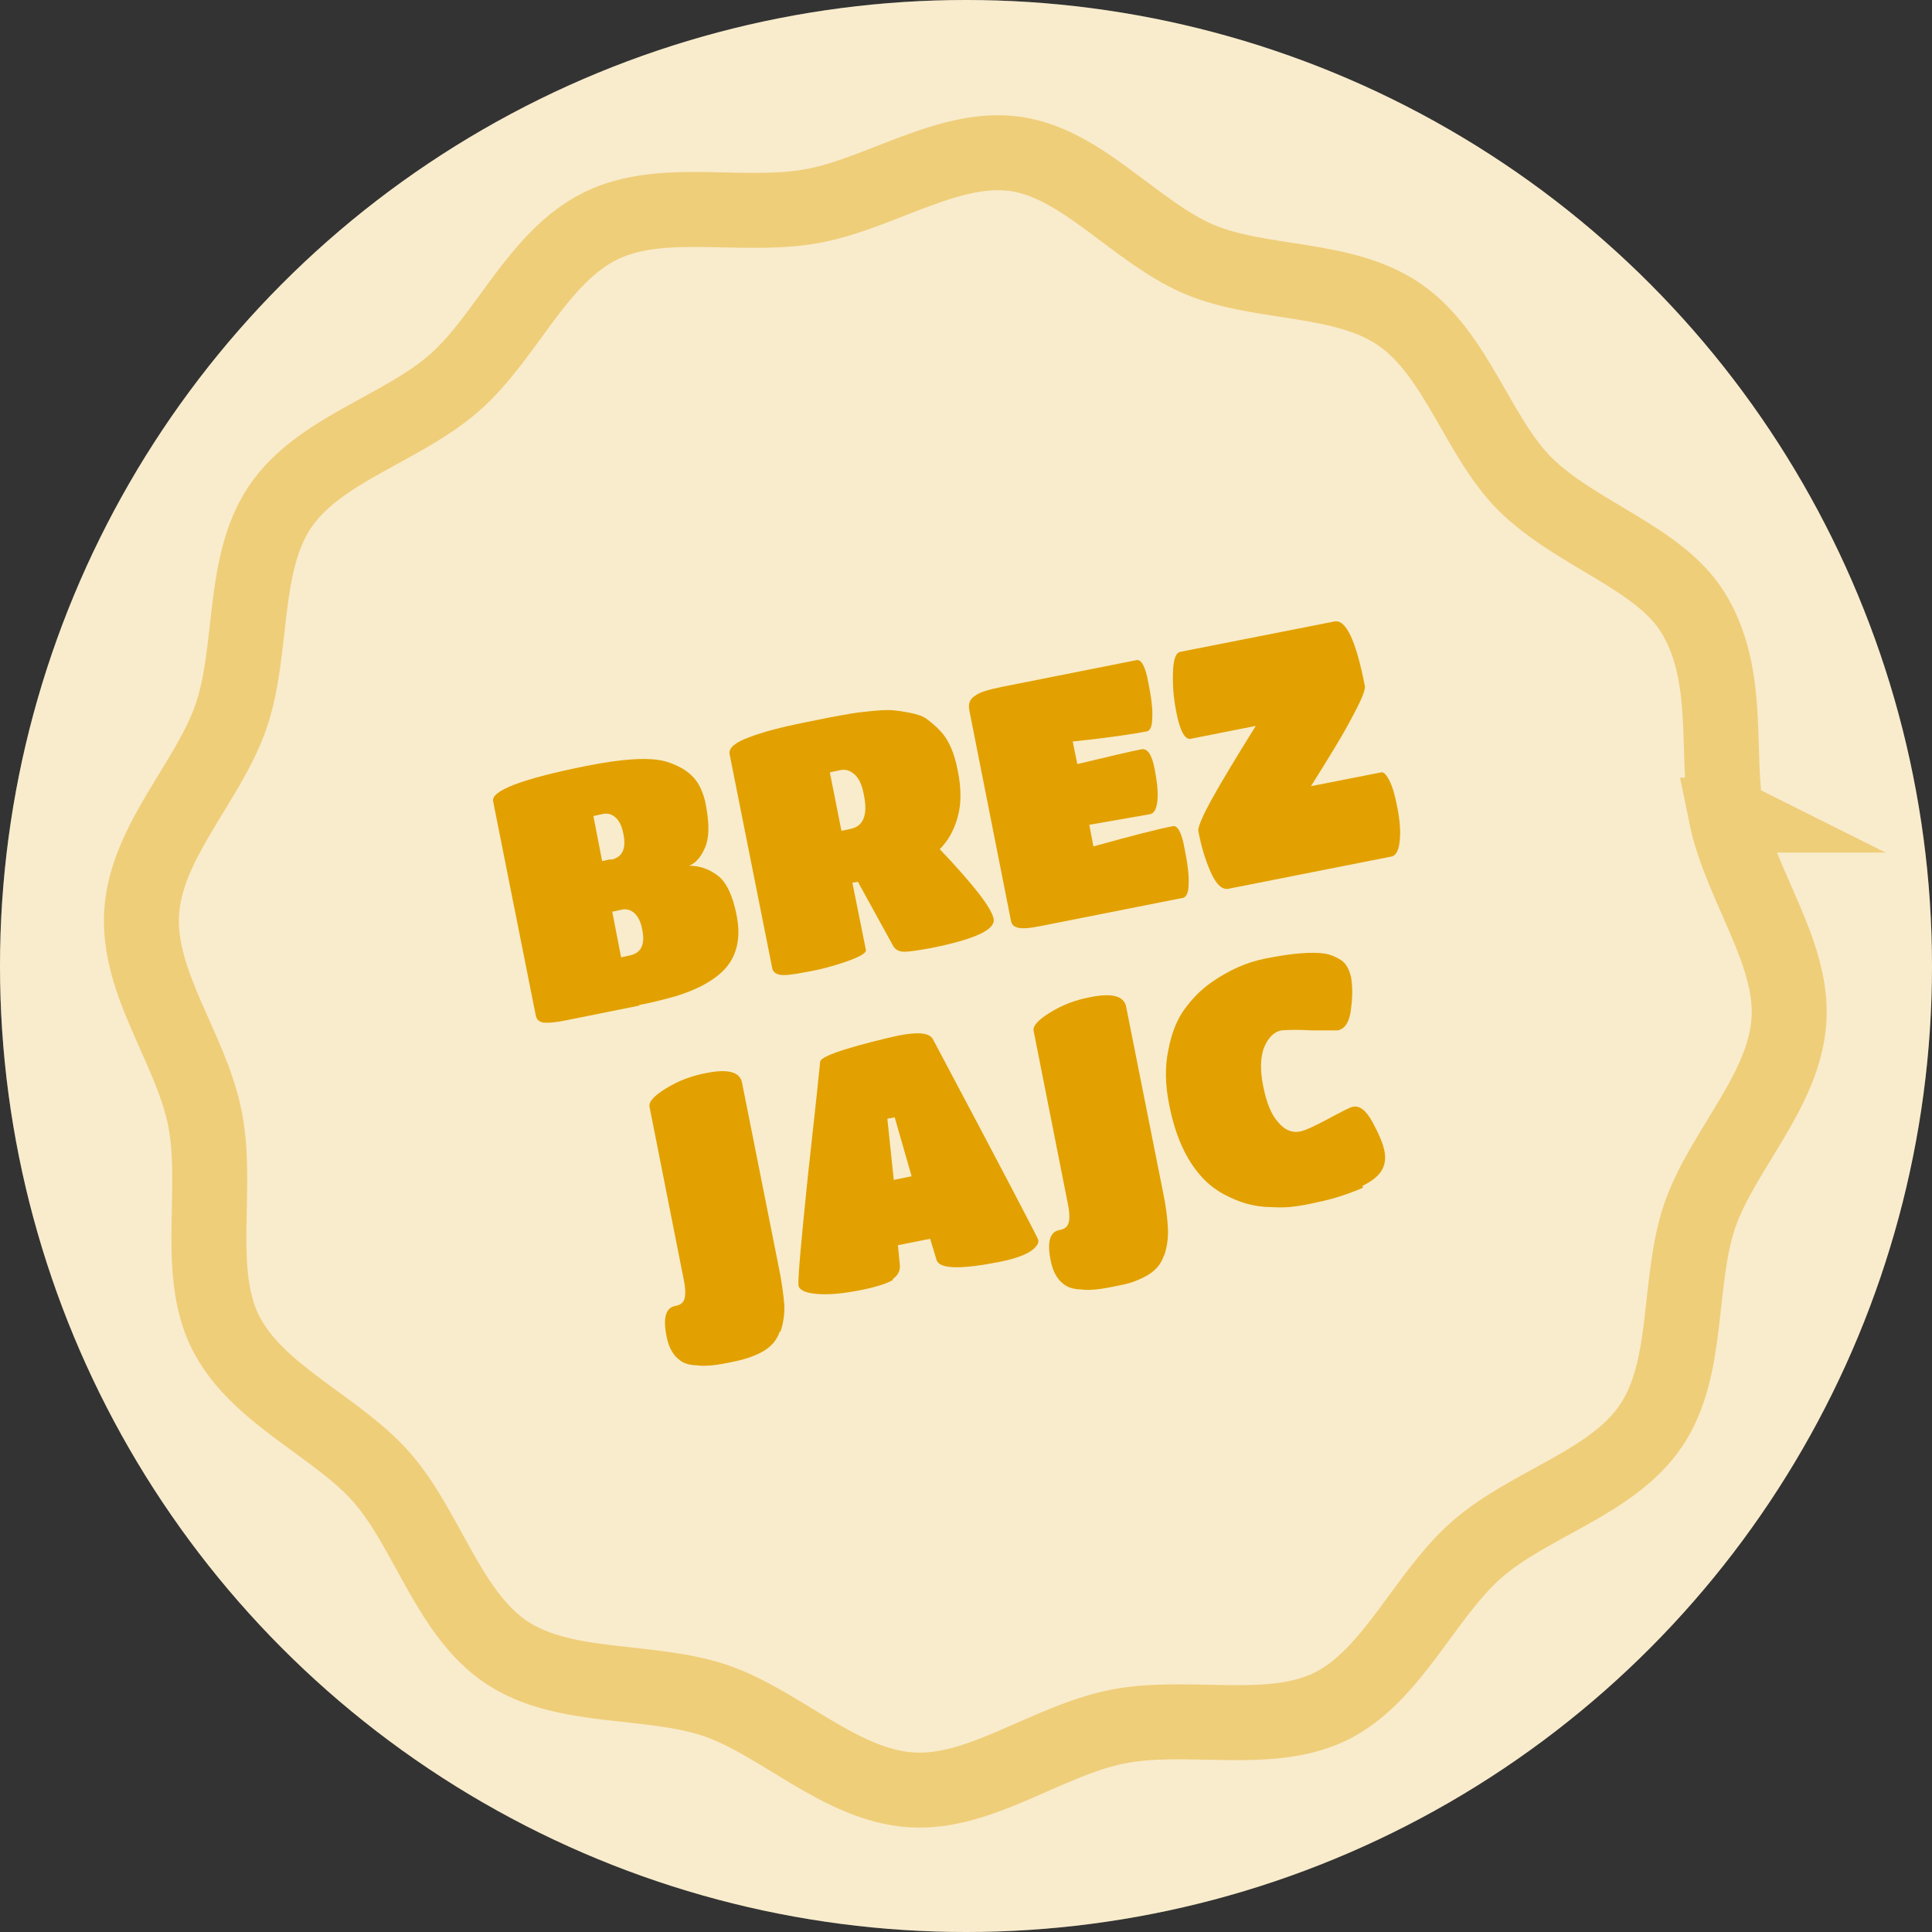
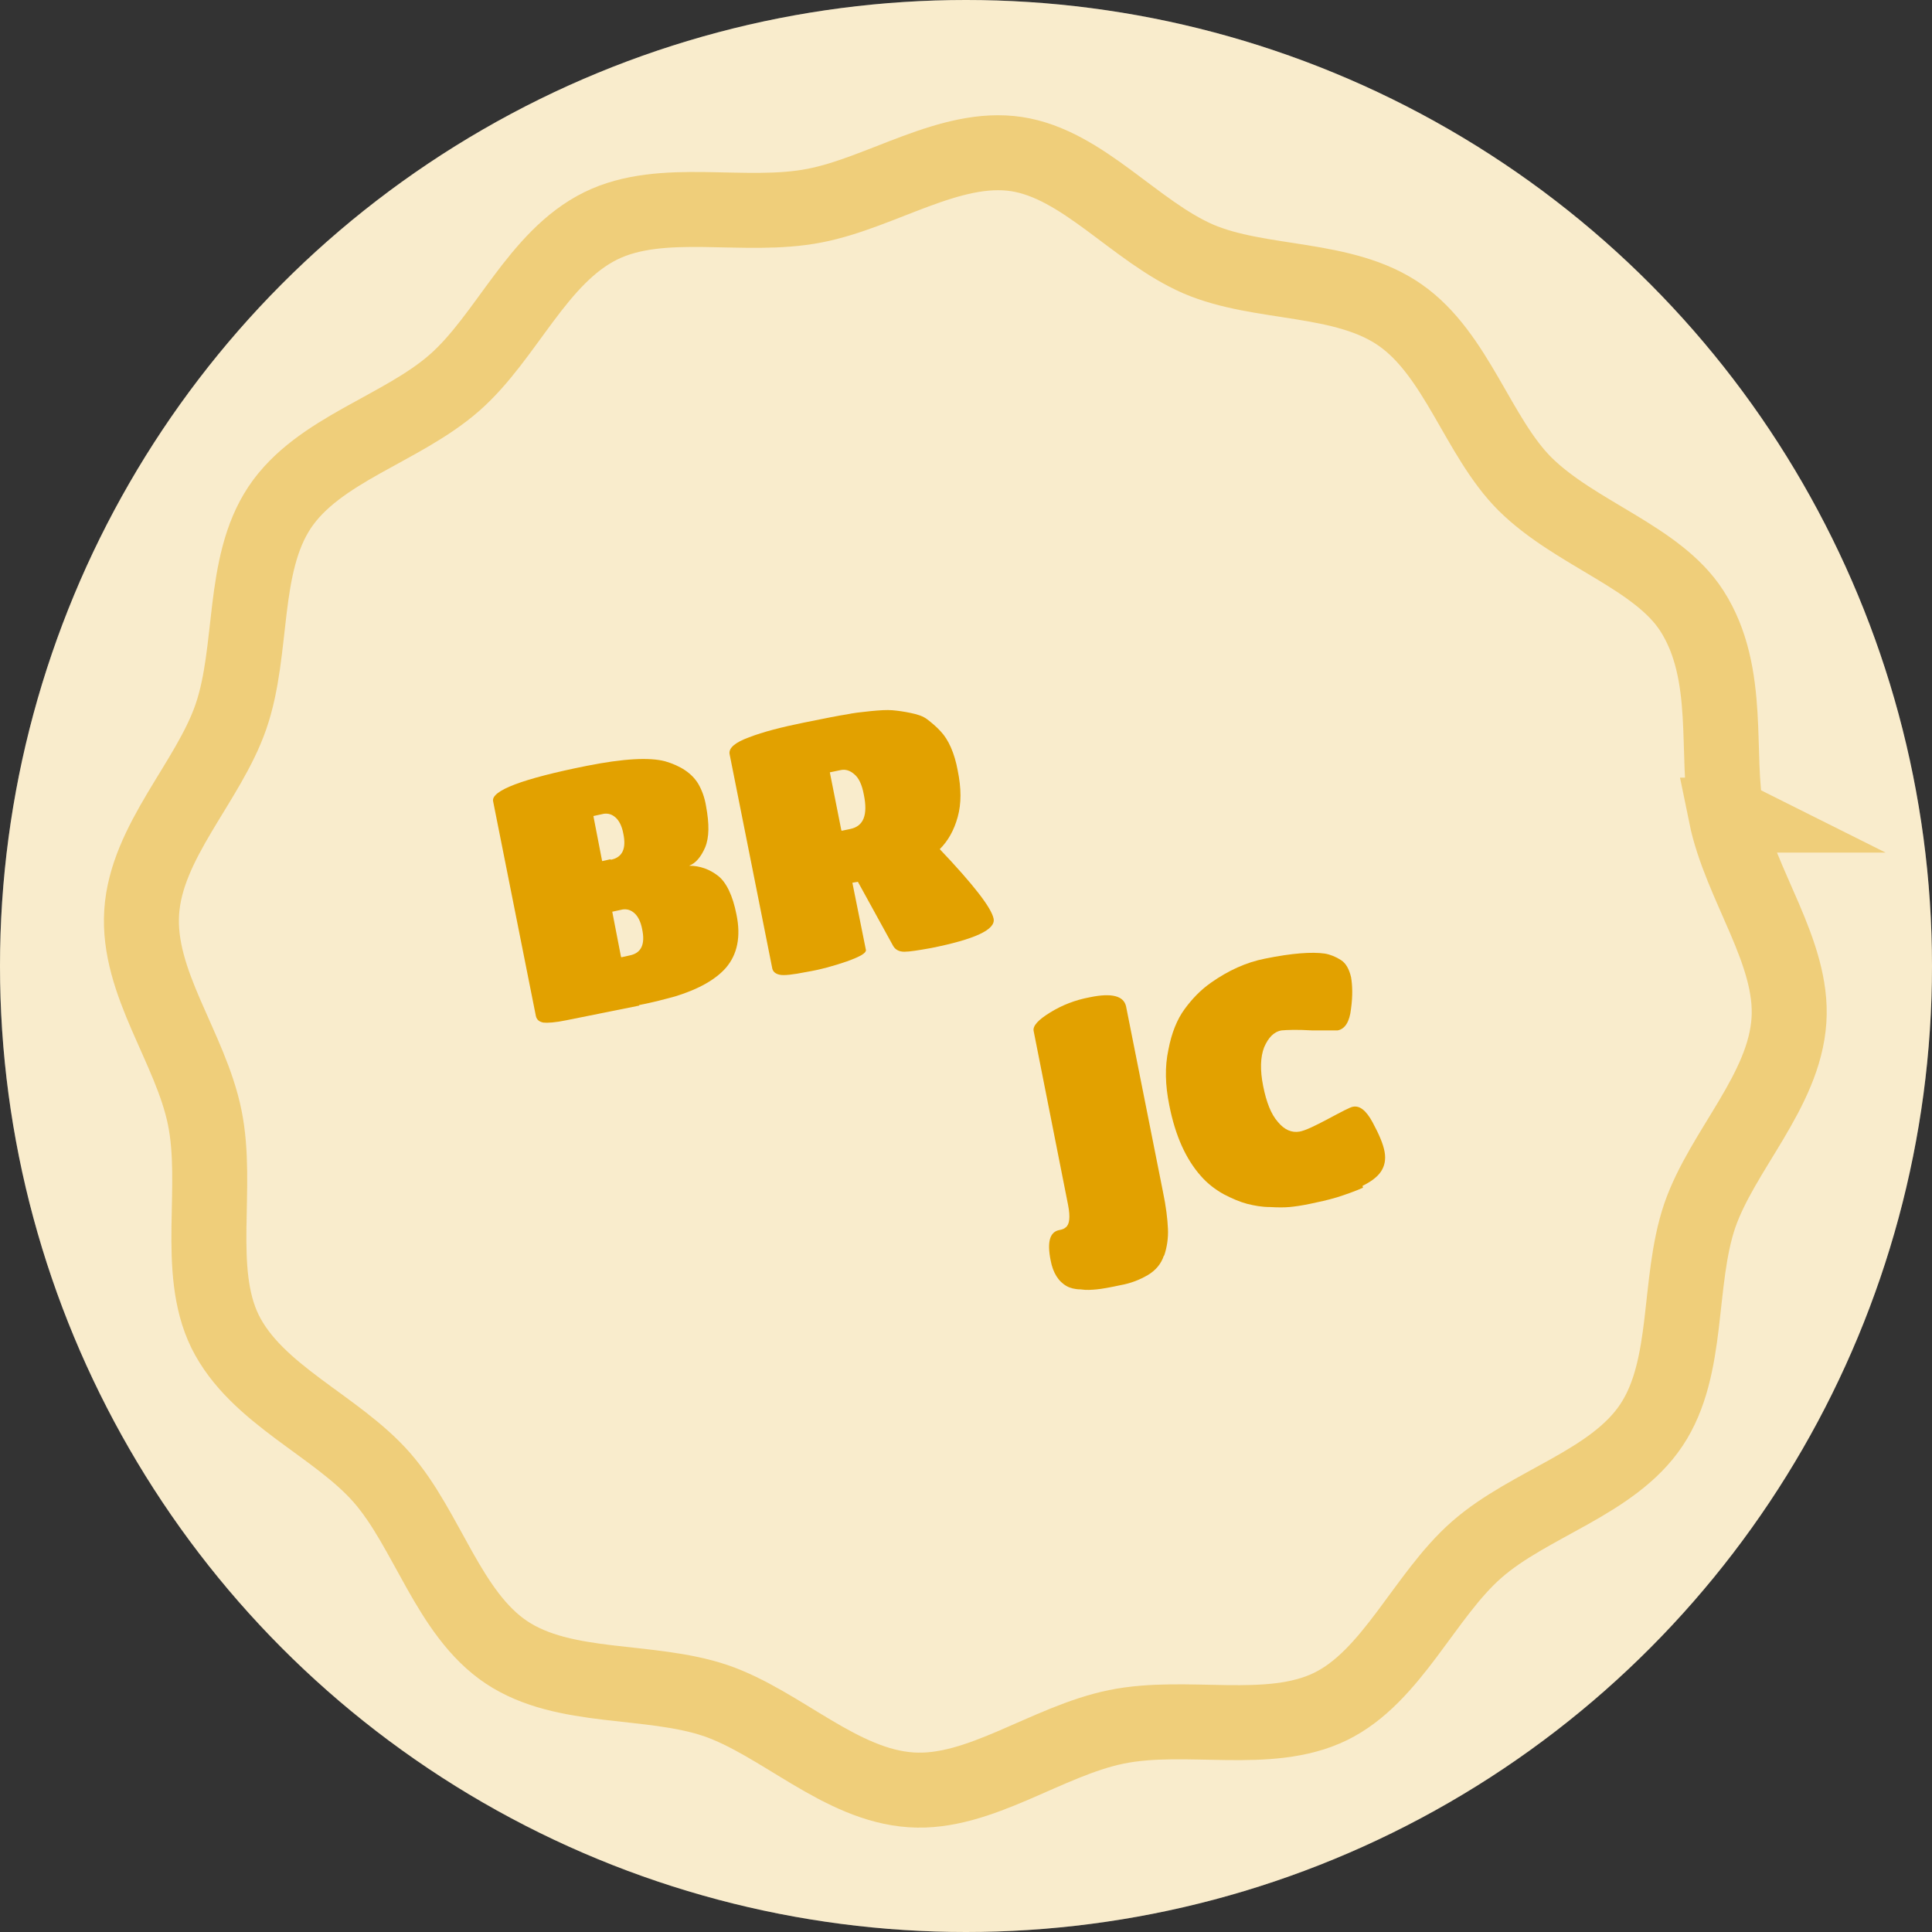
<svg xmlns="http://www.w3.org/2000/svg" id="Layer_1" viewBox="0 0 420 420">
  <rect x="0" y="0" width="420" height="420" fill="#333333" stroke="none" />
  <defs>
    <style>.cls-1{fill:#fff;}.cls-1,.cls-2,.cls-3{isolation:isolate;}.cls-4{opacity:.4;}.cls-5,.cls-3{fill:#e2a100;}.cls-6{fill:none;stroke:#e2a100;stroke-miterlimit:10;stroke-width:16.3px;}.cls-3{opacity:.2;}</style>
  </defs>
  <circle class="cls-1" cx="210" cy="210" r="210" />
  <circle class="cls-3" cx="210" cy="210" r="210" />
  <g class="cls-2">
    <g class="cls-2">
      <path class="cls-5" d="M139,218.6l-15.9,3.2c-2.4.5-4.1.6-5,.5-.9-.2-1.4-.6-1.6-1.4l-9.3-46.7c-.5-2.3,6.3-4.9,20.3-7.7,8-1.6,13.7-1.9,17.1-1,3.4,1,5.8,2.6,7.2,4.9.8,1.4,1.4,3,1.7,4.9.7,3.8.7,6.7-.2,8.9-.9,2.1-2.1,3.5-3.5,4,2.4,0,4.5.8,6.3,2.2s3.2,4.3,4,8.4c1,4.8.2,8.7-2.3,11.6-2.2,2.5-5.8,4.6-11,6.2-2.2.6-4.8,1.3-7.9,1.9l.1.1h0ZM132.8,186.9c2.5-.5,3.4-2.4,2.7-5.7-.3-1.6-.9-2.8-1.7-3.5s-1.6-.9-2.5-.8l-2.3.5,1.9,9.8,1.8-.4.1.1h0ZM135.1,208.1l1.8-.4c2.5-.5,3.4-2.4,2.7-5.7-.3-1.6-.9-2.8-1.7-3.5s-1.6-.9-2.5-.8l-2.3.5,1.9,9.8.1.1h0Z" />
      <path class="cls-5" d="M188.2,206.6c.1.6-1.3,1.4-4.1,2.4-2.9,1-5.8,1.8-8.8,2.3-3,.6-4.9.8-5.8.6-.9-.2-1.4-.6-1.6-1.3l-9.3-46.7c-.2-1.3,1.2-2.5,4.2-3.6,3.1-1.2,7-2.2,11.9-3.2s8-1.6,9.4-1.8c1.4-.3,3.1-.5,5.1-.7s3.6-.3,4.8-.2,2.6.3,4,.6c1.5.3,2.7.7,3.6,1.4s1.9,1.5,2.9,2.6c1.7,1.8,3,4.7,3.7,8.5.8,3.9.8,7.2,0,10.1s-2.1,5.2-3.9,7c7.3,7.7,11.2,12.7,11.7,15.1s-4.1,4.5-13.6,6.4c-2.8.5-4.7.8-5.8.8s-1.9-.4-2.4-1.2l-7.7-14-1.2.2,3,14.9-.1-.2h0ZM183,180.6l1.9-.4c2.8-.6,3.8-3,2.9-7.4-.4-2.2-1.1-3.7-2.1-4.5-.9-.8-1.9-1.1-2.9-.9l-2.4.5,2.5,12.6.1.1h0Z" />
-       <path class="cls-5" d="M257.1,195.2l-30.8,6.1c-2.4.5-4,.6-4.9.4s-1.4-.6-1.6-1.4l-9.1-46c-.2-1.3.1-2.3,1.2-3,1-.8,3-1.4,6-2l29.2-5.8c1-.2,1.9,1.4,2.5,4.7.7,3.4,1,6,.9,7.8,0,1.9-.5,2.9-1.2,3-3.1.6-8.5,1.4-16.1,2.2l1,4.9c7.1-1.7,11.8-2.8,13.9-3.2,1.3-.3,2.3,1.1,2.9,4.2s.8,5.4.6,7.1c-.2,1.7-.7,2.6-1.6,2.8l-13.2,2.3.9,4.7c8.3-2.3,14.1-3.8,17.3-4.4,1-.2,1.9,1.4,2.5,4.8.7,3.4,1,6,.9,7.8,0,1.8-.5,2.8-1.2,3h-.1,0Z" />
-       <path class="cls-5" d="M296.7,149c.2.9-.7,3.1-2.7,6.8-1.9,3.7-5,8.7-9,15.1l15.3-3c.5-.1,1.1.5,1.8,1.9.7,1.4,1.2,3.3,1.7,5.9s.7,4.9.5,7-.8,3.3-1.8,3.5l-35.4,7c-1.4.3-2.7-.9-3.9-3.6-1.2-2.7-2.1-5.7-2.7-9-.1-.7.8-3,2.9-6.8s5.3-9.1,9.6-16l-14.1,2.8c-1.3.3-2.4-1.7-3.2-5.9-.6-3-.8-5.8-.7-8.6s.6-4.2,1.6-4.4l33.5-6.6c2.5-.5,4.7,4.2,6.6,14v-.1h0Z" />
    </g>
    <g class="cls-2">
-       <path class="cls-5" d="M169.5,289.5c-.6,1.8-1.8,3.2-3.5,4.2s-3.7,1.7-6,2.2-4,.8-5.1.9-2.2.2-3.5,0c-1.2,0-2.3-.3-3-.7-1.8-1-3-2.9-3.5-5.6-.8-4-.2-6.2,1.9-6.6.6-.1,1.1-.3,1.4-.6.8-.6,1-2.2.5-4.8l-7.5-37.9c-.2-1.1,1-2.4,3.6-4s5.4-2.7,8.6-3.3c4.8-1,7.4-.3,7.9,2l8,40.2c.7,3.3,1,6,1.2,8.1.1,2-.2,4-.8,5.8l-.2.1h0Z" />
-       <path class="cls-5" d="M194.2,278.2c-1.3.8-3.7,1.6-7.3,2.3-3.6.7-6.6,1-9.2.8-2.5-.2-3.9-.8-4.1-1.8-.2-1.2.5-9,2-23.6,1.6-14.5,2.5-22.9,2.7-25.1.1-.7,2-1.6,5.5-2.7,3.6-1.1,7.5-2.1,11.6-3,4.2-.8,6.6-.6,7.4.8,15.2,28.6,22.8,43.2,22.9,43.6s0,1-.6,1.6c-1.1,1.3-3.7,2.4-7.7,3.2-8.6,1.7-13.2,1.6-13.8-.4l-1.4-4.6-7,1.4.4,4.1c.2,1.4-.4,2.5-1.6,3.3l.2.1h0ZM198.2,255.8l-3.7-12.9-1.6.3,1.4,13.3,3.9-.8v.1h0Z" />
      <path class="cls-5" d="M253,273c-.6,1.8-1.8,3.2-3.5,4.2s-3.7,1.8-6,2.2c-2.3.5-4,.8-5.1.9s-2.2.2-3.5,0c-1.2,0-2.3-.3-3-.7-1.8-1-3-2.9-3.5-5.6-.8-4-.2-6.2,1.9-6.6.6-.1,1.1-.3,1.4-.6.8-.6,1-2.2.5-4.8l-7.5-37.9c-.2-1.1,1-2.4,3.6-4s5.4-2.7,8.6-3.3c4.8-1,7.4-.3,7.9,2l8,40.2c.7,3.3,1,6,1.1,8.1.1,2-.2,4-.8,5.8l-.1.1h0Z" />
      <path class="cls-5" d="M296.3,258.2c-1.8.8-3.8,1.5-5.7,2.1-2,.6-3.9,1-5.8,1.4s-3.4.6-4.5.7-2.5.1-4.2,0c-1.8,0-3.4-.3-5-.7-1.5-.4-3.2-1.1-5.1-2.1-1.8-1-3.5-2.3-4.9-3.9-3.3-3.7-5.6-8.8-6.9-15.4-.9-4.4-1-8.4-.2-12.1.7-3.7,1.9-6.6,3.5-8.8,1.6-2.2,3.5-4.2,5.8-5.8,3.7-2.6,7.6-4.4,11.7-5.2,5.9-1.2,10.2-1.5,13-1.1,1.2.2,2.4.7,3.5,1.4s1.8,2,2.2,3.7c.3,1.7.4,4,0,6.9-.3,2.8-1.3,4.4-2.9,4.7h-5.6c-3.3-.2-5.4-.1-6.6,0-1.7.3-2.9,1.6-3.8,3.7-.8,2.1-.9,4.9-.2,8.4.7,3.5,1.7,6.1,3.2,7.8,1.4,1.7,3,2.4,4.7,2.1,1.2-.2,3.3-1.2,6.3-2.8s4.7-2.5,5.3-2.6c1.5-.3,2.9.8,4.3,3.4s2.3,4.7,2.6,6.4c.3,1.7,0,3.1-.8,4.3s-2.2,2.2-4,3.1l.1.4h0Z" />
    </g>
  </g>
  <g class="cls-4">
    <path class="cls-6" d="M375.4,177.2c-2.6-12.9,1.2-30.7-7.6-44.4-7.5-11.7-25.3-16.7-36.3-27.6-10.2-10.2-14.8-28.1-27.1-36.7s-30.4-6.4-43.9-12.2c-13.8-6-25.1-20.6-39.5-22.8s-29.4,8.4-43.9,11.2c-15.3,3-33.1-2.2-46.5,4.4-13.8,6.8-20.5,24.2-31.8,34.1-11.5,10.1-29.6,14.5-38,27.1s-5.6,31-10.6,45.5c-4.9,14.2-18.4,27.1-19.4,42.5s10.6,29.4,13.7,44.6-2.1,33.1,4.4,46.5c6.8,13.8,24.2,20.5,34.1,31.8s14.5,29.6,27.1,38,31,5.6,45.5,10.5c14.2,4.9,27.1,18.4,42.5,19.4,14.8,1,29.4-10.6,44.6-13.7s33.1,2.1,46.5-4.4,20.5-24.2,31.8-34.1c11.5-10.1,29.6-14.5,38-27.1s5.6-31,10.5-45.5c4.9-14.2,18.4-27.1,19.4-42.5,1-14.8-10.6-29.4-13.7-44.6h.2Z" />
  </g>
</svg>